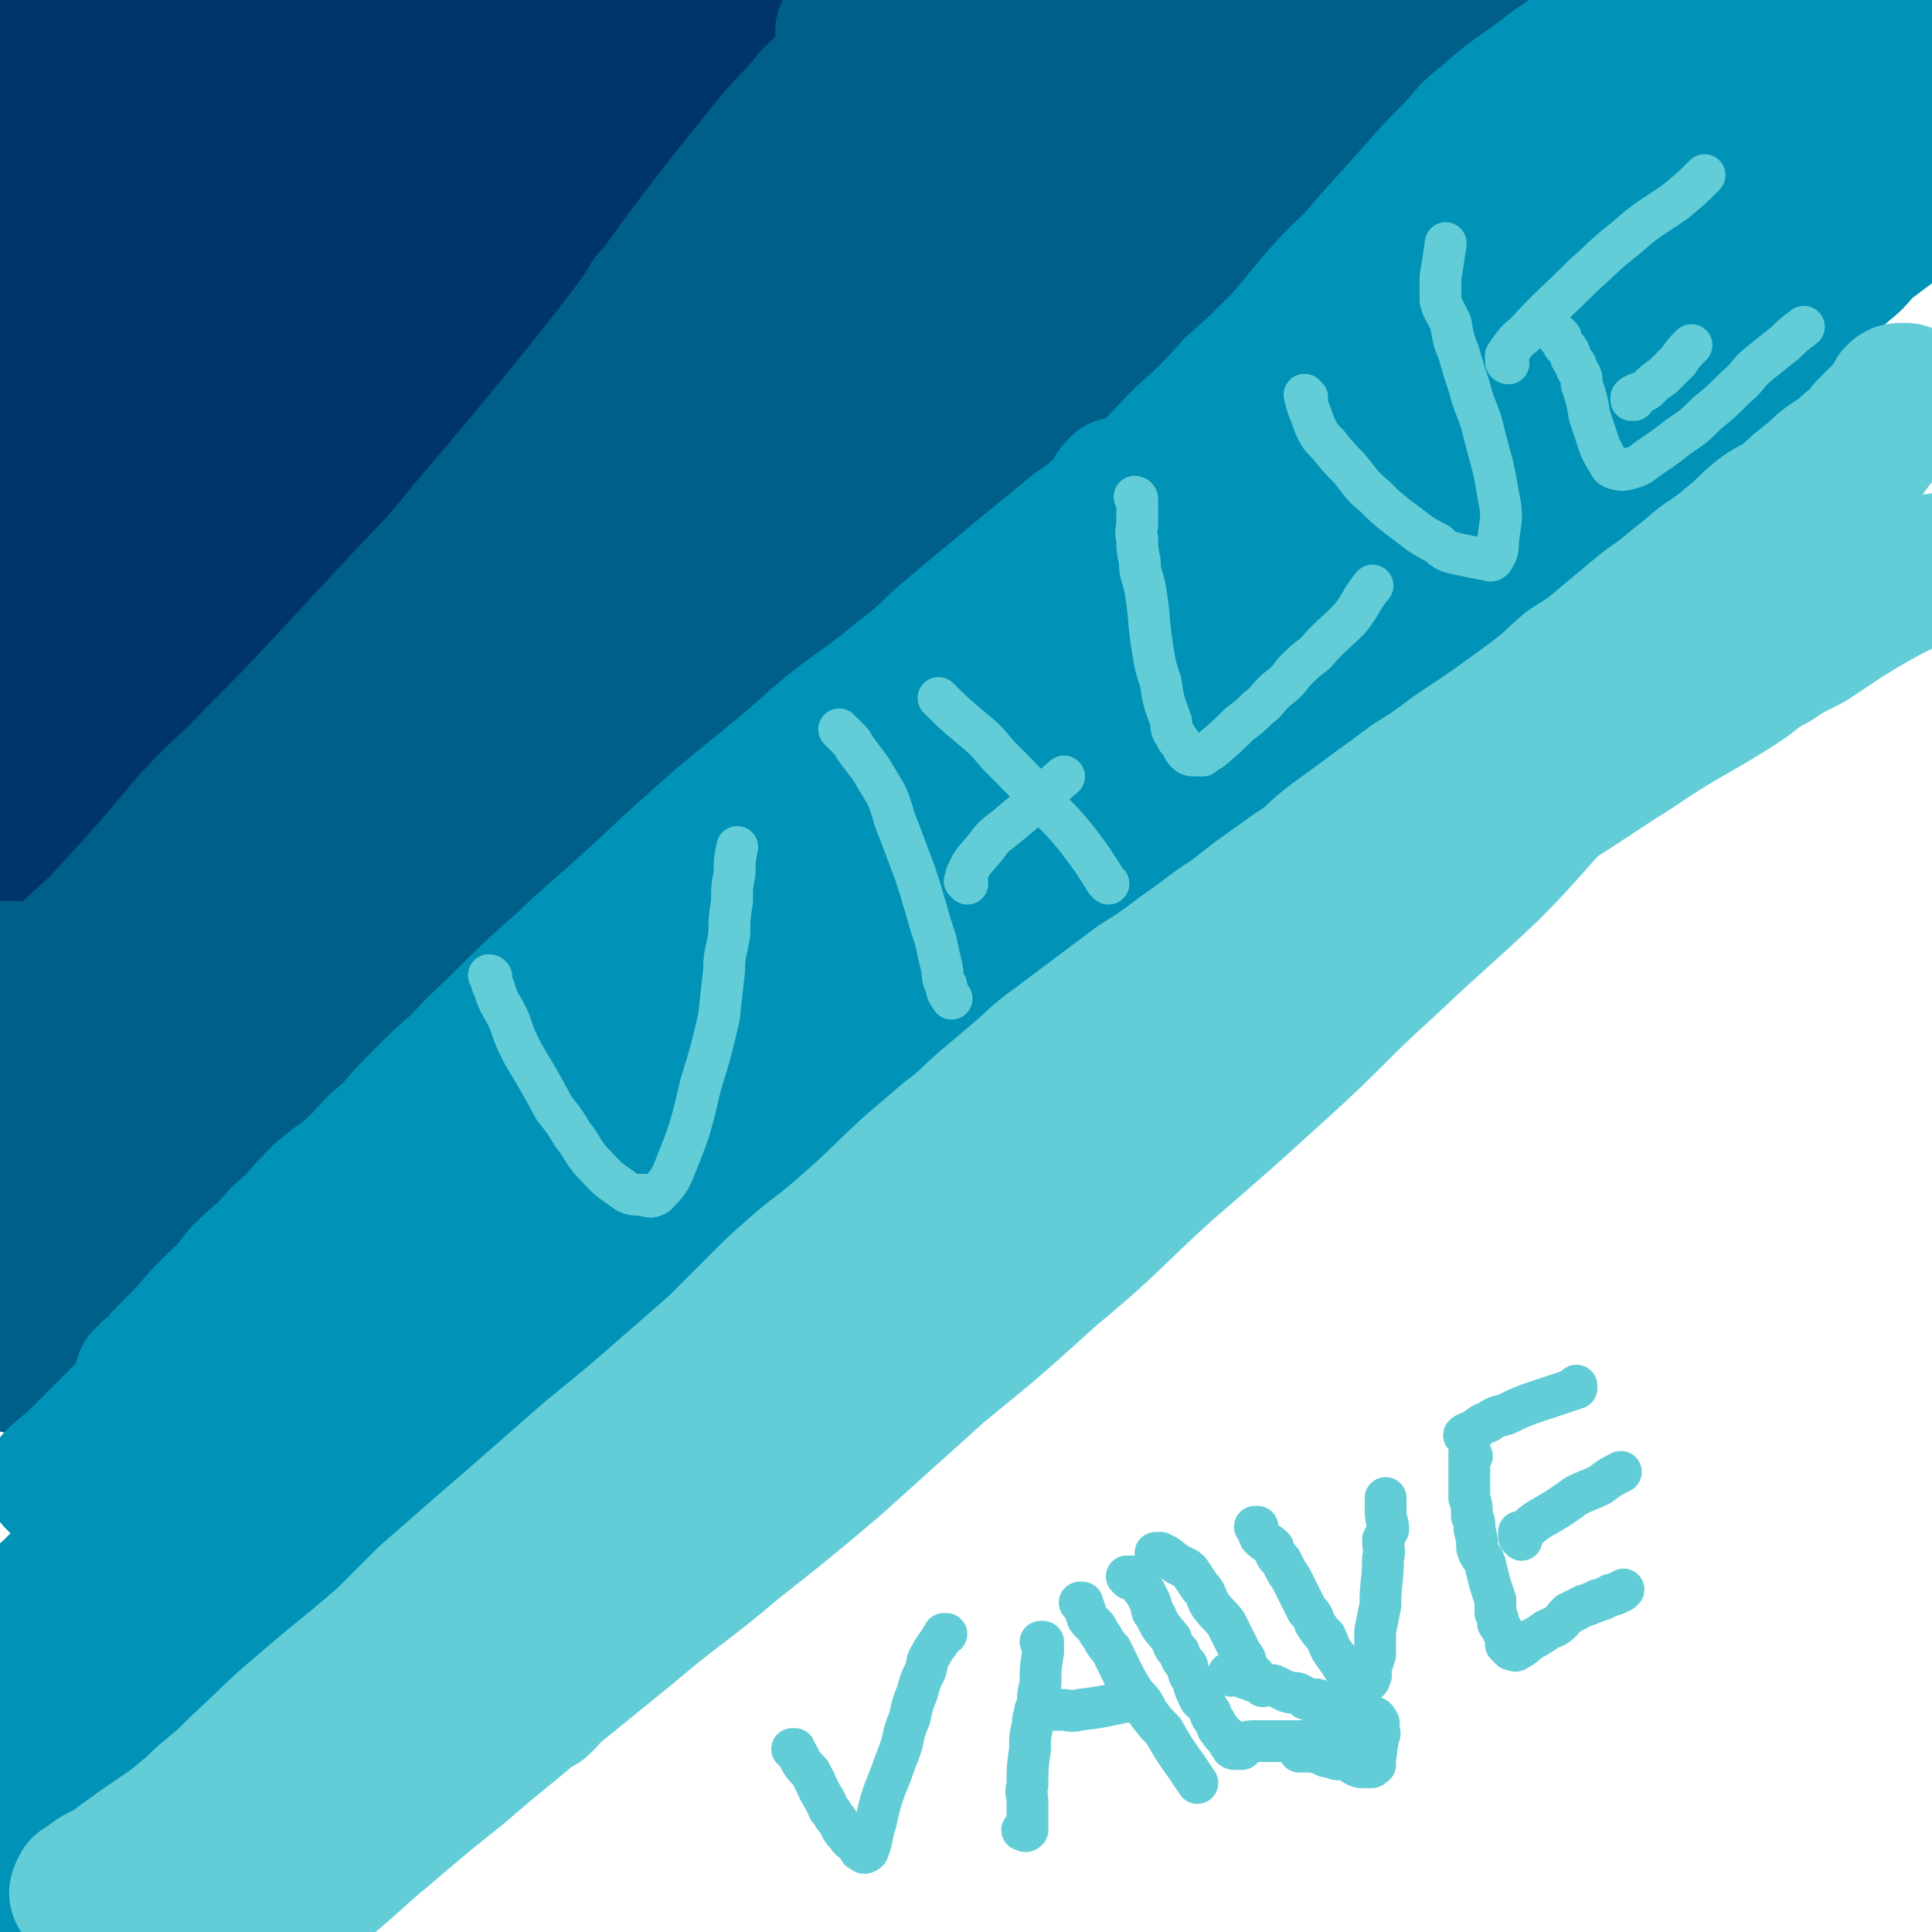
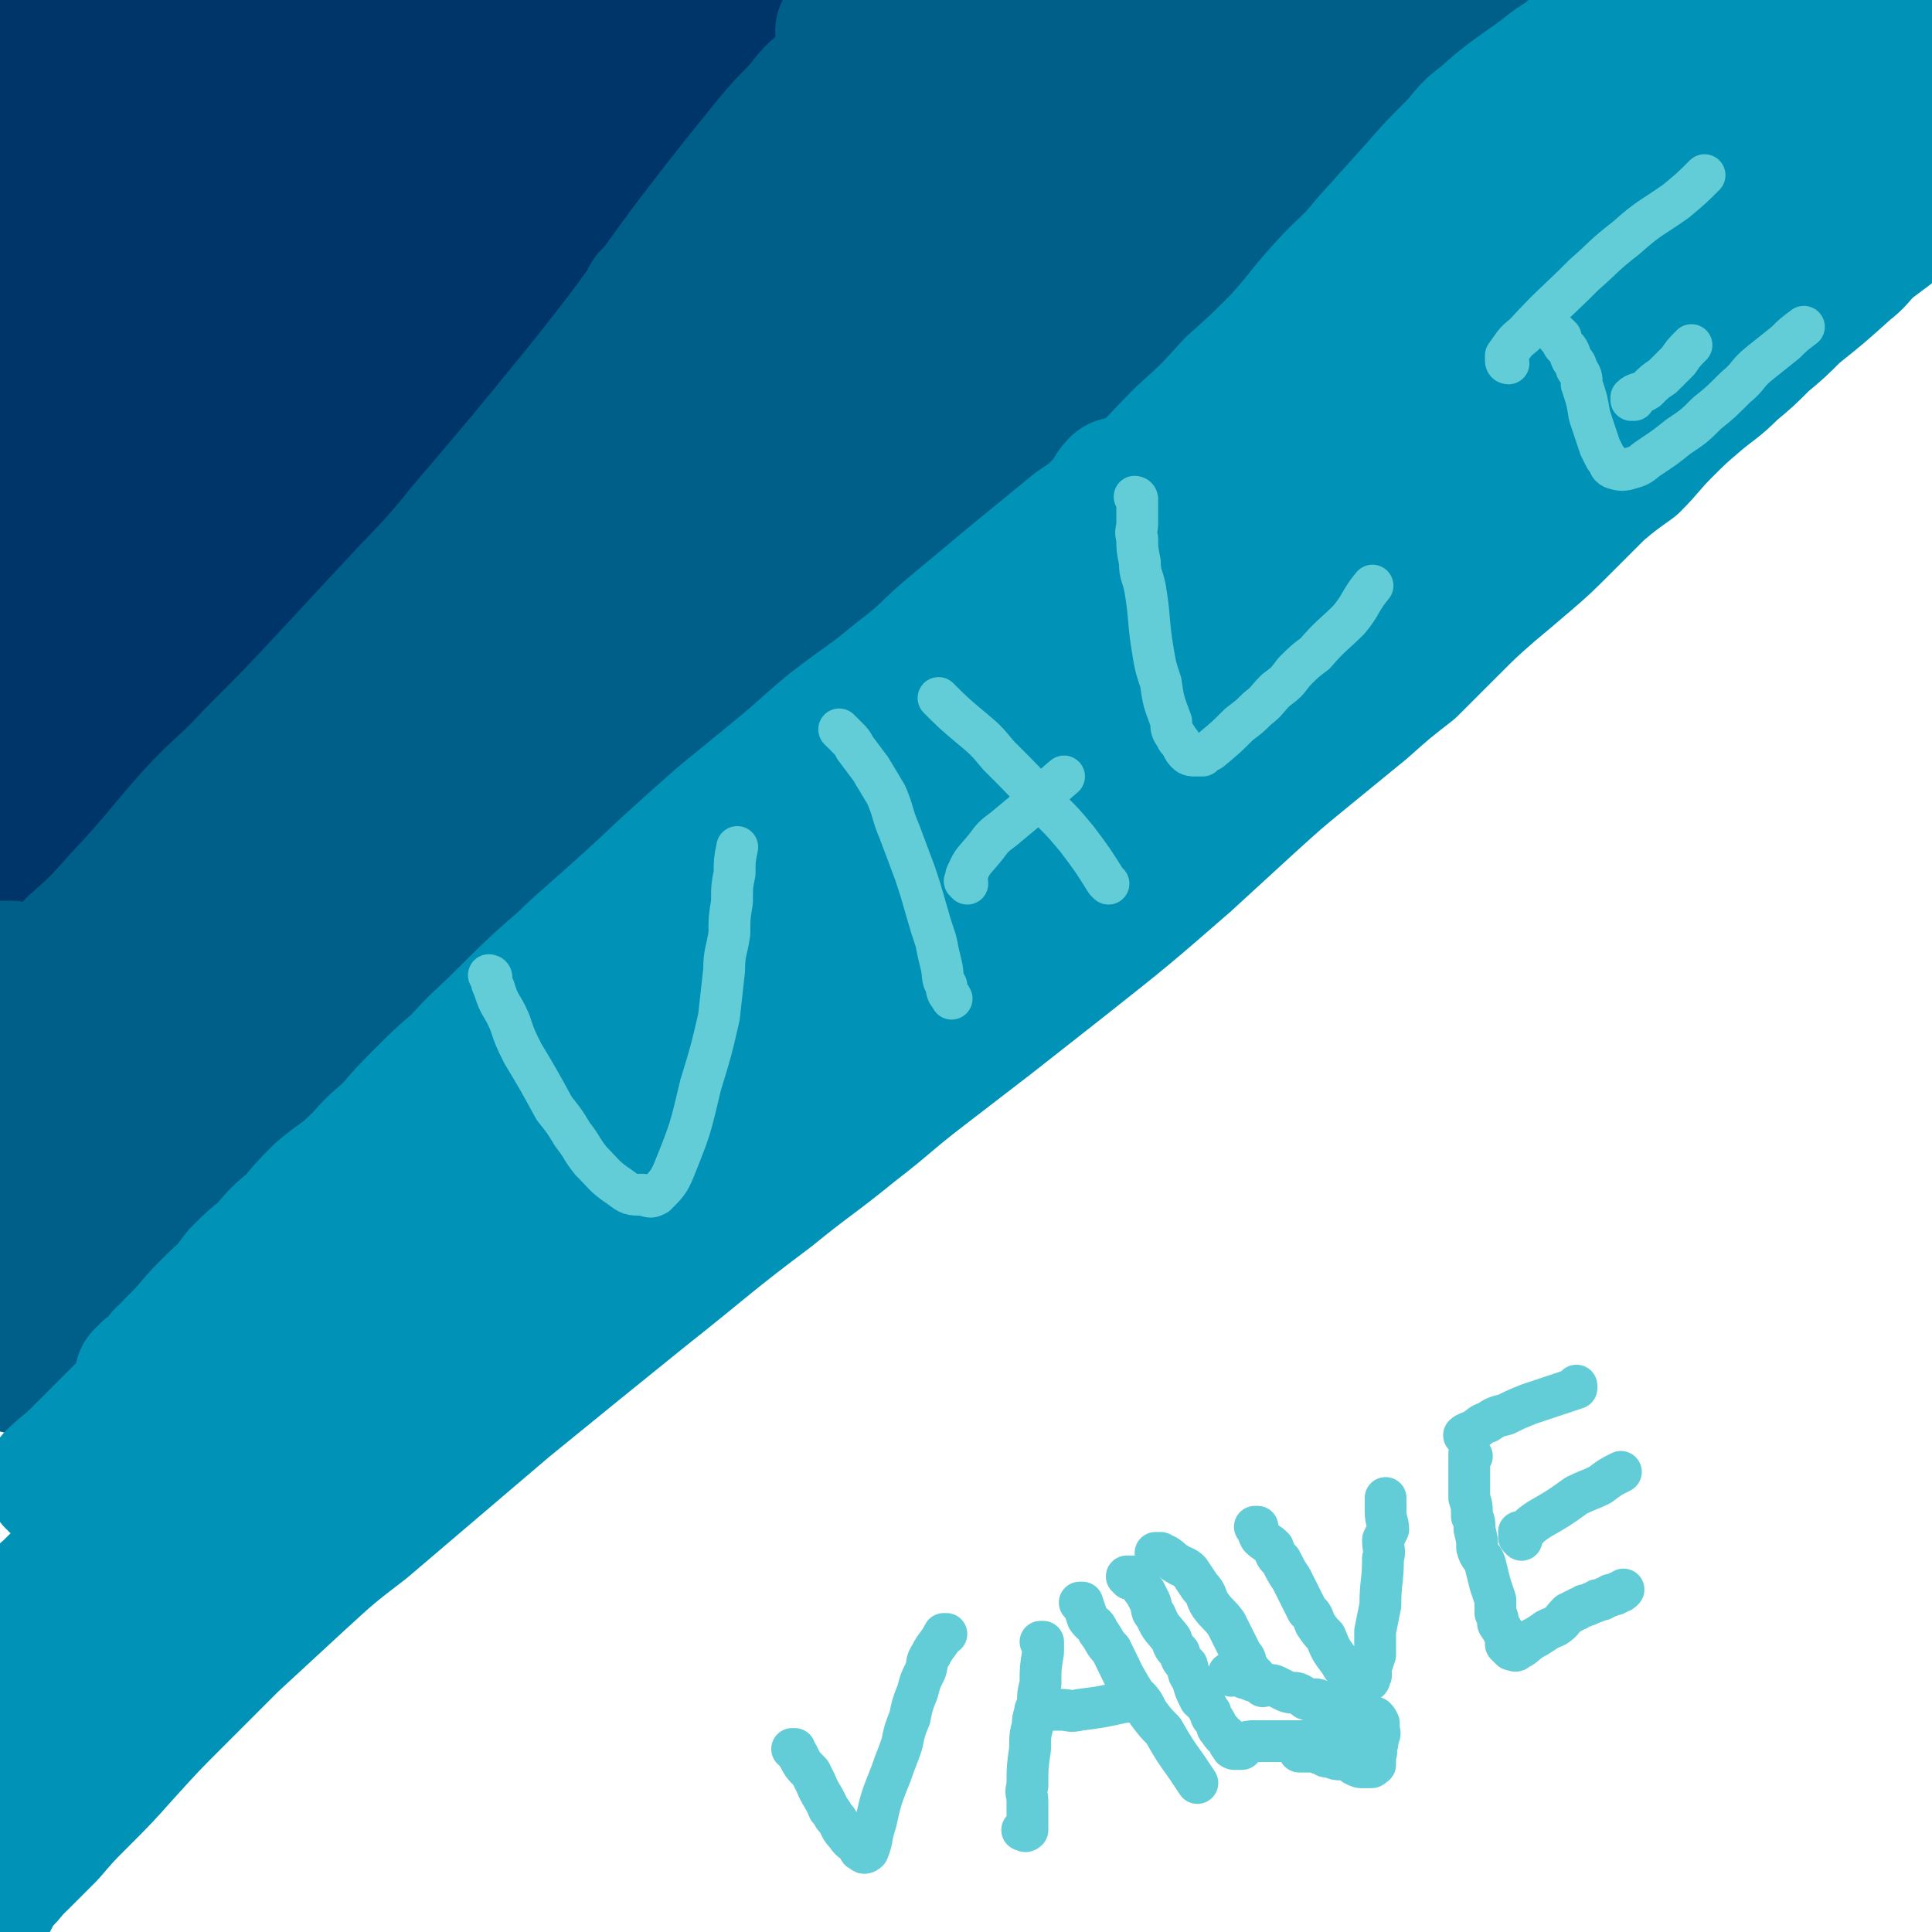
<svg xmlns="http://www.w3.org/2000/svg" viewBox="0 0 739 739" version="1.1">
  <g fill="none" stroke="#00356A" stroke-width="53" stroke-linecap="round" stroke-linejoin="round">
    <path d="M33,297c0,0 0,-1 -1,-1 0,0 1,0 1,1 0,0 0,0 0,0 -1,0 -1,0 -2,0 0,0 0,0 0,0 -1,0 -2,0 -2,0 -1,-1 -1,-2 -1,-3 -1,-3 -1,-3 -1,-5 -1,-10 -1,-10 -2,-19 -1,-8 -2,-8 -3,-15 -2,-12 -1,-12 -3,-24 -2,-15 -1,-15 -3,-30 -2,-14 -2,-14 -3,-29 -1,-14 -1,-14 -1,-28 -1,-15 -1,-15 -1,-29 0,-14 -1,-14 0,-28 1,-21 1,-21 4,-42 0,-5 1,-5 2,-10 1,-4 0,-4 1,-9 0,-4 0,-4 1,-7 1,-5 1,-5 3,-10 0,-1 1,-1 1,-2 0,-1 0,-1 0,-3 0,0 0,0 0,0 0,0 0,0 0,0 0,0 -1,-1 -1,-1 1,7 2,9 2,17 0,10 0,10 0,21 0,18 1,18 0,35 -1,17 -2,17 -4,34 -3,20 -2,20 -5,40 -5,34 -5,34 -10,68 -2,16 -3,16 -5,33 -2,9 -2,9 -3,19 -2,14 -2,14 -3,27 0,5 0,5 0,10 0,4 0,4 0,8 0,2 0,2 0,5 0,1 0,2 0,2 1,-2 1,-4 2,-7 3,-14 4,-14 7,-29 5,-22 3,-22 9,-44 6,-26 7,-26 14,-52 7,-24 7,-24 14,-47 7,-23 7,-23 15,-46 8,-22 7,-22 16,-43 3,-8 4,-7 8,-15 14,-24 14,-24 29,-48 " />
    <path d="M29,352c0,0 0,-1 -1,-1 0,0 1,0 1,1 0,0 0,0 0,0 0,0 0,0 -1,-1 0,-1 0,-1 0,-2 0,-1 0,-2 0,-2 1,-4 1,-4 3,-7 6,-10 6,-10 12,-20 5,-9 4,-9 10,-18 5,-10 6,-10 12,-19 5,-9 5,-9 11,-17 7,-12 7,-12 15,-24 13,-19 12,-19 25,-37 7,-11 8,-11 16,-22 7,-9 7,-9 14,-18 7,-9 7,-9 14,-18 7,-9 7,-9 14,-18 13,-16 13,-16 26,-32 5,-7 5,-7 11,-14 5,-7 5,-7 10,-14 8,-10 8,-10 16,-20 4,-4 4,-4 7,-9 3,-3 3,-3 6,-6 2,-3 1,-3 3,-5 2,-3 2,-3 4,-5 0,0 0,0 0,0 -17,14 -17,13 -33,28 -23,21 -22,21 -45,43 -23,21 -23,20 -46,41 -21,20 -21,20 -42,41 -15,16 -15,16 -31,32 -8,9 -8,9 -16,19 -9,11 -9,11 -18,22 -2,4 -2,4 -5,7 -1,2 -2,3 -2,3 0,0 2,-1 4,-3 6,-7 6,-8 12,-15 17,-21 17,-21 34,-42 19,-23 19,-23 39,-46 19,-23 19,-23 39,-45 18,-21 17,-22 37,-42 15,-16 15,-16 32,-29 35,-24 37,-22 73,-45 " />
    <path d="M28,283c0,0 0,-1 -1,-1 0,0 1,1 1,1 1,-6 -1,-6 1,-12 2,-7 3,-7 6,-14 9,-18 9,-18 17,-36 10,-20 9,-20 19,-39 17,-31 17,-31 34,-61 7,-11 7,-11 14,-22 12,-18 12,-18 24,-36 5,-6 5,-5 10,-11 3,-4 3,-4 6,-8 4,-5 4,-5 8,-9 1,-1 1,-1 3,-2 0,0 0,0 0,0 0,0 0,0 0,0 " />
    <path d="M33,236c0,0 0,-1 -1,-1 0,0 1,1 1,1 0,-1 0,-2 0,-3 0,-2 -1,-2 0,-4 1,-5 1,-5 3,-10 4,-10 3,-11 8,-20 7,-13 8,-12 16,-24 14,-24 13,-25 27,-49 4,-7 4,-7 9,-14 6,-9 5,-9 12,-17 13,-17 13,-18 28,-34 8,-9 8,-9 18,-16 9,-8 10,-7 20,-14 6,-4 6,-4 13,-8 " />
    <path d="M55,142c0,0 0,-1 -1,-1 0,0 1,1 1,1 5,-7 4,-8 10,-15 14,-15 14,-15 29,-30 12,-13 11,-14 24,-26 14,-13 14,-13 30,-25 12,-9 13,-8 26,-16 " />
    <path d="M55,112c0,0 0,0 -1,-1 0,0 1,1 1,1 0,0 0,0 0,0 0,-1 1,-1 1,-2 0,-2 0,-2 0,-4 0,-3 1,-3 1,-5 0,-6 0,-6 0,-12 0,-3 0,-3 0,-6 0,-4 -1,-4 -1,-7 -1,-8 -1,-8 -2,-15 -2,-7 -2,-7 -4,-14 -1,-3 -1,-3 -2,-6 -1,-3 -1,-3 -1,-6 -1,-3 -1,-3 -1,-5 -1,-4 -1,-4 -1,-8 0,-2 0,-2 0,-4 0,-1 -1,-1 0,-2 0,-2 0,-2 2,-3 4,-3 5,-2 10,-4 3,-1 3,-1 7,-2 5,-1 5,0 10,-1 5,-1 5,-1 10,-1 6,-1 6,-1 13,-1 14,0 14,0 28,0 6,0 6,0 12,0 6,0 6,0 12,1 7,1 7,1 13,2 12,2 12,2 24,4 5,1 5,0 11,1 6,1 6,1 12,2 10,1 10,1 21,2 8,1 8,1 15,2 3,0 3,0 6,0 2,0 2,1 4,1 1,0 1,0 3,0 1,0 1,0 2,0 0,0 0,0 0,0 0,0 0,0 0,0 0,0 0,-1 -1,-1 -8,0 -8,1 -16,1 -14,0 -14,0 -29,1 -20,2 -20,2 -41,5 -10,1 -10,2 -20,3 -8,1 -8,1 -16,2 -6,1 -6,1 -11,2 -11,2 -11,2 -21,3 -7,1 -7,1 -14,1 -3,0 -3,0 -5,0 -2,0 -2,0 -3,0 -1,0 -1,0 -2,0 0,0 0,0 0,0 3,0 3,0 7,0 14,-1 14,-2 28,-3 12,-1 12,-1 25,-2 13,-1 13,-1 27,-3 9,-1 9,-2 17,-3 8,-1 8,0 16,-1 6,-1 6,-1 11,-2 8,-1 8,-1 16,-2 3,0 3,0 5,0 3,0 3,0 5,0 0,0 0,0 0,0 0,0 0,0 0,0 -4,2 -3,3 -7,5 -6,4 -6,4 -12,7 -7,4 -7,4 -14,8 -11,6 -11,6 -21,13 -11,6 -11,6 -22,12 -9,6 -9,6 -19,11 -9,6 -10,6 -19,11 -7,5 -7,5 -15,10 -6,5 -6,5 -11,9 -10,8 -10,7 -20,15 -4,3 -4,4 -8,7 -3,2 -3,2 -7,4 -2,2 -2,3 -4,5 -2,2 -3,1 -5,3 -1,1 -2,1 -3,2 -1,1 -1,1 -2,2 -1,1 -1,1 -2,2 0,0 0,0 0,0 -1,1 -1,1 -2,3 0,0 0,0 0,0 -1,1 -1,1 -1,2 0,0 0,0 0,0 " />
  </g>
  <g fill="none" stroke="#005F89" stroke-width="53" stroke-linecap="round" stroke-linejoin="round">
    <path d="M11,434c0,0 0,-1 -1,-1 0,0 1,0 1,0 0,0 0,0 0,0 0,1 0,1 -1,0 0,-1 1,-1 1,-1 0,-2 -1,-2 0,-3 0,-2 1,-2 2,-3 2,-3 2,-3 4,-5 2,-4 2,-4 4,-7 2,-5 2,-5 6,-9 4,-5 4,-5 8,-10 4,-5 3,-5 7,-10 5,-7 5,-7 9,-13 6,-7 5,-7 10,-14 6,-8 6,-8 12,-16 6,-7 6,-7 12,-15 11,-15 11,-15 22,-31 6,-7 6,-7 12,-14 7,-9 7,-9 14,-18 6,-7 6,-7 12,-14 6,-8 6,-8 12,-15 5,-7 5,-7 11,-13 5,-6 5,-6 10,-12 9,-12 9,-12 18,-23 4,-6 5,-6 9,-11 4,-6 4,-6 8,-11 4,-5 4,-5 8,-9 6,-8 6,-8 12,-16 3,-3 2,-3 5,-6 1,-3 2,-2 4,-5 1,-3 1,-3 3,-5 1,-2 1,-2 2,-3 0,-1 0,-1 1,-2 0,-1 1,-1 1,-2 1,-1 1,-1 1,-2 0,0 0,0 0,0 0,0 0,0 0,0 0,0 0,-1 -1,-1 -1,1 0,2 -1,4 -5,8 -5,9 -11,16 -13,18 -13,18 -27,35 -21,25 -22,25 -44,50 -19,23 -20,23 -39,47 -10,11 -9,12 -19,23 -15,18 -15,18 -31,36 -6,7 -6,7 -12,14 -11,11 -12,11 -23,23 -4,5 -4,5 -9,10 -4,4 -3,5 -7,9 -5,5 -6,5 -11,9 -2,2 -2,2 -4,3 -1,1 -1,1 -2,3 -1,0 -1,1 -2,1 0,0 0,0 0,0 0,1 0,1 -1,0 0,-2 0,-2 0,-4 0,-2 1,-2 2,-3 0,-2 0,-2 1,-3 0,-1 0,-1 1,-2 0,0 0,0 0,0 0,-2 1,-2 1,-4 0,-1 0,-1 0,-3 0,0 0,0 0,0 -1,-2 0,-2 -1,-3 -1,-1 -1,0 -2,-1 -1,-1 -1,-1 -2,-2 0,0 0,0 0,0 -1,-1 -1,-1 -2,-1 0,0 0,0 0,0 -1,0 -1,0 -2,0 0,0 0,0 0,0 -1,2 -1,2 -1,5 0,1 0,1 0,2 0,1 0,2 0,3 0,0 0,0 0,0 1,1 1,1 3,2 1,0 1,0 2,0 2,-1 3,-1 5,-3 10,-8 9,-9 18,-18 9,-8 9,-8 17,-17 15,-16 14,-16 28,-32 11,-12 12,-11 23,-23 15,-15 15,-15 29,-30 13,-14 13,-14 26,-28 13,-14 14,-14 26,-29 23,-27 23,-27 45,-54 20,-25 20,-26 39,-52 16,-21 16,-21 33,-42 5,-6 5,-6 11,-12 5,-6 5,-7 11,-11 5,-5 6,-4 12,-8 5,-4 4,-4 9,-7 3,-3 4,-2 7,-5 10,-9 11,-10 20,-19 1,0 0,1 0,1 -1,1 0,1 0,2 0,0 0,0 0,0 -3,2 -3,3 -5,5 -3,2 -3,1 -6,3 -4,2 -4,2 -6,5 -8,9 -8,9 -16,19 -6,8 -6,8 -12,16 -8,10 -9,9 -17,19 -19,25 -18,26 -37,51 -20,25 -20,25 -39,50 -10,14 -10,14 -20,27 -9,13 -9,12 -18,25 -7,10 -7,10 -13,20 -10,14 -10,14 -19,28 -3,4 -3,4 -6,9 -2,4 -3,4 -5,7 -2,3 -1,4 -3,7 -1,1 -1,1 -2,2 0,0 0,0 0,0 2,-4 2,-4 5,-7 7,-9 7,-9 14,-18 17,-19 17,-19 34,-38 19,-20 19,-20 38,-40 19,-20 19,-20 39,-40 19,-18 19,-18 39,-36 14,-14 13,-15 29,-28 32,-27 30,-30 66,-52 39,-22 42,-18 83,-36 " />
    <path d="M33,456c0,0 0,-1 -1,-1 0,0 1,0 1,0 0,0 0,0 0,0 0,-1 0,-1 0,-2 3,-9 2,-10 7,-18 4,-9 5,-8 10,-15 11,-16 11,-16 23,-30 11,-15 11,-15 24,-30 16,-18 16,-18 33,-36 18,-18 19,-18 37,-36 18,-17 17,-18 36,-35 21,-20 21,-20 43,-40 21,-18 21,-18 42,-36 20,-18 19,-18 39,-35 18,-15 18,-14 37,-29 14,-11 14,-11 28,-23 13,-10 12,-10 24,-21 8,-6 8,-6 15,-12 8,-7 8,-7 16,-13 6,-5 6,-4 12,-8 4,-4 4,-4 9,-7 3,-3 3,-3 6,-5 3,-2 3,-2 6,-3 1,-1 2,-1 2,-1 0,0 -1,1 -2,2 -4,3 -5,3 -9,6 -5,4 -5,4 -10,8 -13,10 -13,10 -27,20 -11,8 -12,8 -23,16 -10,7 -10,8 -21,15 -10,8 -10,8 -21,15 -7,5 -7,4 -14,8 -11,6 -11,6 -22,12 -4,3 -4,3 -8,5 -3,1 -3,1 -7,2 -2,0 -2,0 -4,0 -1,0 0,0 0,0 0,-4 -2,-5 0,-8 7,-11 8,-11 18,-20 7,-6 7,-6 15,-11 9,-7 9,-8 18,-14 9,-7 9,-6 18,-12 8,-5 8,-6 16,-10 9,-6 9,-5 18,-10 6,-4 6,-4 12,-7 10,-6 10,-5 19,-11 8,-5 8,-5 15,-10 1,-1 2,-1 3,-1 0,0 0,0 0,0 0,0 0,0 -1,-1 -2,0 -2,0 -4,0 -4,0 -4,0 -8,0 -8,0 -8,0 -16,0 -5,0 -5,0 -10,0 -10,0 -10,0 -21,0 -5,0 -5,0 -11,0 -4,0 -4,0 -9,0 -4,0 -4,0 -8,0 -4,0 -4,-1 -8,-1 -5,-1 -5,0 -11,-1 -3,0 -3,0 -7,-1 -2,0 -1,-1 -3,-1 -2,0 -2,0 -4,0 -3,0 -3,0 -5,0 -1,0 -1,0 -3,0 -1,0 -1,0 -2,0 -1,0 -1,0 -2,0 -2,0 -2,0 -3,0 0,0 0,0 0,0 -1,0 -1,0 -2,0 0,0 0,0 0,0 0,0 0,0 0,0 -1,1 -1,1 -2,2 0,0 0,0 0,0 -1,1 -1,1 -2,1 0,0 0,0 0,0 0,0 0,0 0,0 0,0 -1,0 -1,-1 " />
    <path d="M7,522c0,0 0,-1 -1,-1 0,0 1,0 1,0 0,0 0,0 0,0 0,1 -1,0 -1,0 1,-4 1,-5 3,-8 2,-5 3,-5 6,-10 5,-7 5,-7 10,-13 20,-23 20,-23 41,-45 16,-16 16,-16 32,-32 16,-16 16,-16 32,-31 19,-18 19,-18 38,-36 18,-16 18,-17 36,-33 33,-28 34,-27 67,-55 16,-13 15,-14 32,-27 21,-17 22,-17 44,-34 10,-8 10,-8 20,-16 14,-9 14,-9 28,-19 7,-5 6,-5 13,-10 6,-5 7,-4 13,-9 5,-5 5,-5 10,-9 9,-9 9,-9 18,-18 8,-9 8,-9 16,-18 4,-4 4,-4 8,-8 3,-4 3,-4 6,-7 3,-5 3,-5 7,-9 2,-1 2,-1 3,-3 1,-1 2,-1 3,-2 0,-1 0,-1 1,-2 0,0 0,0 0,0 0,0 0,0 0,0 0,0 0,-1 -1,-1 -6,2 -7,2 -13,6 -7,3 -7,4 -14,8 -16,10 -15,11 -31,21 -19,13 -20,11 -38,24 -21,15 -21,15 -41,31 -18,14 -18,14 -37,29 -22,18 -22,17 -44,35 -23,19 -23,19 -45,38 -43,40 -43,40 -85,81 -18,17 -18,17 -35,34 -15,16 -15,16 -30,32 -17,18 -17,18 -34,36 -10,11 -10,10 -21,21 -3,3 -3,3 -6,6 -4,4 -4,3 -8,6 -1,1 -1,1 -2,2 0,1 0,0 0,0 -1,-1 -1,-1 -1,-3 1,-3 1,-4 3,-6 3,-6 3,-6 7,-11 4,-5 5,-5 10,-10 5,-7 5,-7 10,-13 8,-8 8,-9 16,-17 18,-17 18,-17 35,-34 12,-11 12,-11 23,-21 11,-9 11,-9 22,-19 11,-9 10,-9 21,-19 11,-9 11,-9 22,-19 11,-9 11,-9 22,-19 9,-9 9,-9 18,-18 12,-10 13,-9 25,-20 11,-9 10,-10 21,-20 23,-19 23,-18 46,-38 18,-14 17,-15 34,-30 10,-9 11,-9 21,-17 8,-7 7,-7 15,-14 6,-5 6,-5 13,-10 6,-6 6,-6 13,-11 5,-5 5,-5 11,-10 9,-9 9,-9 18,-18 7,-8 7,-8 13,-16 4,-4 4,-5 8,-9 3,-4 3,-4 7,-8 4,-5 4,-5 9,-9 4,-4 4,-4 9,-7 10,-7 10,-7 22,-13 6,-3 6,-2 13,-5 21,-9 21,-10 43,-18 4,-1 4,0 8,0 1,0 1,0 2,0 1,0 0,0 0,0 0,0 0,0 0,0 -1,1 -1,1 -2,2 -1,0 -1,0 -3,1 -1,1 -1,1 -3,2 -2,2 -2,2 -4,3 -6,5 -7,4 -13,9 -4,3 -4,3 -7,6 -4,3 -3,3 -6,7 -3,3 -3,3 -6,7 -4,4 -4,3 -8,7 -3,4 -3,4 -7,8 -3,4 -3,4 -6,7 -7,8 -7,8 -14,15 -6,7 -6,7 -13,15 -4,3 -4,3 -8,7 -3,4 -3,4 -7,8 -3,4 -4,3 -8,7 -3,3 -3,4 -7,7 -3,3 -3,3 -7,6 -5,5 -5,5 -10,10 -5,4 -5,4 -10,9 -2,1 -2,1 -5,3 -2,2 -2,1 -5,3 -1,1 -1,1 -2,2 -2,1 -1,1 -2,2 -1,0 -1,0 -2,1 0,0 0,0 0,0 -1,1 -1,1 -2,2 0,0 0,0 0,0 0,0 0,0 0,0 -1,0 -2,0 -2,0 -1,0 0,0 0,0 0,0 0,0 0,0 0,0 -1,-1 -1,-1 0,0 0,1 1,1 0,0 0,0 0,0 0,0 0,-1 -1,-1 -1,0 -1,1 -1,2 -1,0 0,0 0,0 " />
  </g>
  <g fill="none" stroke="#0093B7" stroke-width="53" stroke-linecap="round" stroke-linejoin="round">
    <path d="M22,567c0,0 0,-1 -1,-1 0,0 1,0 1,0 0,0 0,0 0,0 0,1 -1,0 -1,0 4,-4 5,-4 10,-9 4,-4 4,-4 8,-8 4,-4 4,-4 9,-9 6,-5 5,-6 11,-11 14,-13 14,-13 28,-25 10,-8 10,-8 19,-16 9,-8 9,-8 18,-16 9,-8 9,-8 18,-16 9,-7 9,-7 18,-15 15,-13 15,-13 30,-27 8,-7 8,-7 16,-15 7,-6 6,-7 13,-14 7,-7 8,-7 15,-14 6,-6 7,-6 13,-12 7,-6 6,-6 13,-13 12,-11 12,-11 24,-22 6,-5 6,-5 12,-11 6,-5 7,-5 13,-11 11,-10 11,-10 22,-20 10,-9 10,-8 20,-17 5,-4 5,-4 10,-8 4,-4 4,-4 8,-7 3,-3 3,-3 7,-6 3,-3 3,-3 6,-5 3,-3 3,-4 6,-6 6,-6 6,-5 12,-11 3,-2 3,-3 5,-6 3,-3 3,-2 6,-5 2,-3 2,-3 4,-5 1,-2 1,-2 3,-4 2,-3 3,-3 6,-6 1,-1 1,-2 1,-3 1,-1 1,-1 2,-2 0,-1 0,-1 1,-2 0,0 0,0 0,0 0,-1 0,-1 1,-2 0,0 0,0 0,0 0,0 -1,-1 -1,-1 -3,3 -2,4 -5,7 -5,5 -5,5 -11,9 -11,9 -11,9 -22,18 -12,10 -12,10 -24,20 -11,9 -10,10 -22,19 -12,10 -12,9 -25,19 -11,9 -10,9 -21,18 -11,9 -11,9 -22,18 -9,8 -9,8 -19,17 -16,15 -16,15 -33,30 -8,7 -8,8 -16,15 -7,7 -7,7 -15,14 -9,9 -9,8 -17,17 -7,6 -7,6 -14,13 -6,6 -6,6 -12,13 -7,6 -7,6 -13,13 -7,6 -7,5 -14,11 -5,5 -5,5 -10,11 -6,5 -6,5 -11,11 -5,4 -5,4 -10,9 -3,4 -3,4 -6,8 -3,3 -3,3 -6,7 -3,3 -3,2 -6,6 -4,3 -4,4 -7,7 -2,2 -2,2 -4,3 -2,3 -2,3 -4,5 -1,1 -1,1 -2,1 -1,1 -1,1 -1,2 0,0 0,0 0,0 0,1 0,0 -1,0 0,0 1,1 1,0 2,-2 2,-3 5,-5 4,-5 4,-5 8,-9 6,-6 5,-6 11,-12 8,-8 8,-7 16,-15 11,-10 11,-10 21,-21 12,-12 12,-12 25,-24 12,-12 12,-12 24,-24 13,-12 12,-13 25,-25 14,-14 14,-14 29,-27 16,-14 16,-14 33,-28 16,-14 16,-13 32,-27 15,-12 15,-12 29,-24 16,-13 15,-13 31,-27 14,-12 15,-12 29,-24 15,-12 15,-12 29,-24 14,-12 15,-11 29,-23 11,-10 11,-11 21,-21 10,-9 10,-9 19,-19 9,-8 9,-8 18,-17 9,-10 8,-10 17,-20 8,-9 9,-8 17,-18 9,-10 9,-10 18,-20 7,-8 7,-8 14,-15 6,-6 5,-7 12,-12 10,-9 11,-9 22,-17 5,-4 5,-4 10,-7 3,-3 3,-3 7,-5 3,-2 3,-2 7,-4 2,-2 2,-2 5,-3 2,-2 2,-2 5,-3 1,-1 1,-1 2,-1 0,0 0,0 0,0 1,0 1,0 2,0 0,0 0,0 0,0 1,0 0,0 0,-1 0,0 1,1 0,1 0,2 -1,2 -2,4 -4,8 -3,9 -8,16 -5,7 -5,7 -10,14 -8,9 -8,10 -17,19 -8,9 -9,9 -18,18 -11,11 -11,11 -22,21 -12,12 -12,12 -25,23 -12,12 -12,12 -25,24 -13,12 -13,12 -26,25 -14,12 -15,12 -29,25 -15,14 -15,14 -30,27 -17,15 -16,15 -33,30 -17,15 -17,15 -33,30 -17,16 -17,16 -33,31 -16,16 -16,16 -33,31 -16,15 -17,15 -33,31 -14,14 -14,14 -29,29 -13,14 -13,15 -27,29 -9,10 -10,9 -20,19 -11,11 -10,12 -22,24 -6,7 -7,6 -13,13 -8,7 -8,8 -15,16 -7,6 -7,5 -13,11 -12,11 -12,11 -23,23 -6,5 -6,5 -11,10 -6,7 -6,7 -12,13 -5,5 -5,5 -10,10 -9,8 -9,8 -18,17 -4,4 -4,4 -8,9 -4,4 -4,4 -8,8 -4,4 -4,4 -7,7 -4,4 -4,4 -7,7 -4,4 -4,4 -7,7 -5,5 -6,5 -11,10 -2,2 -2,2 -4,4 -1,2 -1,2 -3,3 -2,1 -2,1 -3,2 -1,1 -1,1 -2,2 0,0 0,0 0,0 1,-1 1,-1 2,-3 4,-5 4,-5 9,-9 22,-21 23,-20 45,-41 15,-15 14,-16 30,-31 19,-17 19,-17 38,-34 21,-18 21,-17 41,-35 20,-18 19,-19 40,-37 20,-17 21,-16 41,-32 20,-17 20,-18 40,-35 18,-14 19,-13 37,-27 37,-28 36,-29 73,-57 21,-15 22,-14 44,-30 33,-25 33,-25 65,-51 31,-24 30,-25 61,-49 13,-11 13,-11 27,-22 12,-9 12,-9 24,-18 12,-10 12,-10 24,-20 7,-7 7,-8 15,-14 6,-6 6,-5 12,-11 6,-6 6,-6 11,-12 9,-11 8,-11 17,-21 4,-6 5,-6 10,-11 3,-5 2,-6 6,-10 4,-4 5,-3 8,-7 6,-6 6,-6 12,-12 2,-2 3,-1 5,-3 2,-1 2,-1 3,-3 1,-1 1,-1 2,-2 1,-1 1,-1 2,-1 0,0 0,0 0,0 0,-1 0,-1 0,-2 0,0 0,0 0,0 0,0 0,0 0,0 1,0 0,-1 0,-1 -1,1 -1,2 -2,4 -1,1 -2,0 -3,1 -6,4 -6,4 -11,9 -5,4 -5,4 -10,8 -7,5 -7,5 -13,10 -8,7 -8,7 -16,13 -9,8 -9,8 -19,15 -11,9 -11,9 -22,17 -13,10 -13,10 -26,20 -20,15 -20,15 -40,31 -11,9 -11,9 -21,17 -10,8 -9,9 -19,17 -11,10 -11,10 -22,20 -12,10 -12,10 -24,20 -11,10 -11,10 -22,20 -10,10 -10,10 -21,20 -11,10 -11,10 -22,20 -11,10 -11,11 -22,21 -9,9 -9,8 -19,17 -9,8 -9,9 -18,17 -12,11 -12,11 -24,22 -5,5 -5,5 -11,10 -4,4 -4,4 -8,8 -2,2 -3,2 -6,5 -2,2 -2,2 -4,4 -2,1 -2,1 -3,3 -1,0 -2,1 -2,1 -1,-1 -1,-2 0,-2 1,-4 1,-5 4,-8 3,-5 4,-4 7,-9 5,-6 4,-7 10,-13 6,-6 7,-5 13,-12 9,-9 9,-10 18,-19 11,-11 11,-10 21,-21 13,-12 12,-13 25,-25 14,-13 15,-13 30,-26 14,-13 14,-13 27,-26 13,-12 13,-13 26,-25 16,-15 16,-15 32,-30 14,-13 15,-12 29,-25 14,-12 14,-12 28,-24 13,-10 14,-9 27,-19 11,-9 11,-9 23,-18 11,-9 11,-9 22,-18 7,-5 7,-6 15,-11 8,-6 8,-5 16,-10 6,-4 6,-4 12,-7 5,-3 5,-3 11,-6 4,-3 4,-3 9,-5 3,-2 3,-2 6,-4 3,-1 4,-1 7,-2 3,-2 2,-2 5,-4 1,-1 1,-1 2,-1 0,0 0,0 0,0 0,0 0,0 0,0 1,0 0,0 0,-1 -1,0 -1,0 -3,0 -3,0 -3,-1 -6,0 -4,1 -4,1 -7,2 -4,1 -4,2 -8,3 -4,2 -4,2 -8,3 -8,3 -8,3 -17,6 -4,1 -4,1 -8,3 -5,1 -5,1 -10,3 -6,2 -6,2 -13,5 -3,1 -3,1 -5,2 -3,1 -3,2 -6,3 -1,1 -1,0 -3,1 -2,1 -2,1 -4,2 -2,1 -2,1 -4,2 -2,0 -2,0 -3,1 0,0 0,0 0,0 0,0 0,0 0,0 -1,0 -1,0 -2,1 0,0 0,0 0,0 0,0 0,0 0,0 1,0 2,0 2,0 5,-2 4,-2 9,-4 3,-2 3,-2 8,-3 5,-2 5,-2 11,-3 11,-3 11,-2 22,-5 12,-3 12,-3 25,-6 5,-1 5,-1 11,-2 8,-2 8,-2 17,-3 4,-1 4,0 9,-1 2,0 2,-1 4,-1 3,-1 3,-1 6,-1 4,0 4,0 8,0 2,0 2,0 3,0 2,0 2,0 3,0 1,0 1,0 2,0 1,0 1,0 2,0 1,0 1,0 2,0 1,1 1,1 2,2 0,0 0,0 0,0 0,1 0,1 0,3 0,1 1,1 0,2 0,2 0,2 -1,3 0,1 -1,0 -2,1 -1,1 -1,1 -2,2 -1,1 -1,2 -2,3 -4,5 -4,5 -8,11 -3,3 -3,3 -6,6 -4,3 -4,3 -8,7 -4,4 -4,3 -8,7 -4,4 -4,5 -8,9 -4,4 -4,4 -9,8 -10,9 -10,9 -20,18 -6,6 -6,6 -12,11 -7,6 -7,6 -14,12 -15,14 -15,14 -30,28 -8,7 -8,7 -16,14 -8,8 -8,8 -17,16 -6,6 -6,6 -13,12 -7,7 -7,7 -15,15 -7,8 -7,8 -15,15 -15,15 -14,15 -29,29 -7,6 -8,6 -15,12 -7,7 -7,7 -15,14 -12,11 -12,12 -25,23 -8,6 -9,5 -17,12 -8,6 -7,7 -15,14 -8,7 -8,7 -16,13 -8,6 -8,7 -16,13 -9,7 -9,7 -19,15 -8,6 -8,6 -16,13 -9,8 -9,8 -18,16 -20,16 -20,16 -40,32 -20,16 -20,16 -40,32 -20,16 -21,16 -41,32 -10,8 -10,8 -20,16 -9,7 -9,8 -19,15 -18,13 -18,13 -36,27 -10,7 -10,8 -20,16 -8,6 -8,5 -16,12 -8,6 -8,7 -16,14 -8,7 -8,7 -15,13 -9,8 -9,7 -17,15 -7,6 -7,6 -13,12 -12,12 -12,12 -24,23 -6,6 -6,6 -12,12 -7,7 -7,7 -13,13 -5,6 -5,6 -10,11 -5,5 -5,5 -10,10 -5,5 -5,5 -9,10 -4,4 -5,4 -8,8 -4,4 -3,5 -6,8 -3,4 -3,3 -6,6 -4,4 -4,5 -8,9 -1,2 -2,1 -3,3 -1,1 -1,1 -1,2 0,0 0,0 0,0 0,0 0,0 -1,0 0,-1 0,-1 1,-2 2,-2 2,-2 4,-4 15,-15 14,-15 29,-31 9,-10 9,-10 18,-19 11,-11 11,-11 22,-21 12,-12 12,-12 24,-24 13,-13 13,-13 26,-25 13,-12 13,-12 27,-23 14,-13 13,-13 28,-26 16,-13 16,-13 32,-26 12,-11 13,-11 25,-21 15,-13 15,-14 30,-26 15,-12 16,-11 31,-23 15,-11 15,-12 30,-23 13,-11 13,-11 27,-22 12,-9 12,-9 24,-18 13,-10 13,-10 26,-19 12,-9 12,-9 24,-18 10,-8 10,-8 20,-16 13,-9 13,-9 26,-18 9,-7 9,-7 17,-14 10,-8 10,-8 19,-15 8,-6 8,-6 15,-12 6,-5 7,-5 13,-10 5,-4 5,-4 10,-8 7,-6 7,-5 14,-12 3,-3 3,-3 5,-6 0,0 1,0 0,0 -2,-1 -2,-2 -4,-1 -13,5 -14,6 -27,13 -11,6 -10,7 -21,13 -11,7 -12,6 -23,13 -10,7 -10,7 -19,14 -10,6 -10,6 -20,13 -8,6 -8,6 -16,12 -8,6 -8,6 -16,12 -17,14 -17,14 -33,28 -10,9 -10,9 -20,18 -11,10 -11,9 -22,19 -13,11 -13,11 -26,23 -11,10 -11,10 -22,21 -12,12 -12,12 -24,24 -10,11 -10,11 -21,22 -11,11 -11,10 -22,21 -10,11 -9,12 -20,23 -9,9 -9,9 -18,18 -9,9 -8,10 -17,19 -7,8 -7,8 -14,15 -8,9 -8,9 -16,17 -6,6 -6,6 -12,13 -6,5 -6,6 -11,12 -6,5 -6,5 -11,10 -5,5 -4,5 -8,9 -5,5 -5,5 -9,9 -4,4 -4,4 -7,8 -6,7 -6,7 -12,14 -2,3 -2,3 -5,6 -2,2 -2,2 -4,5 -2,3 -2,3 -4,5 -2,3 -2,3 -4,5 -3,4 -3,3 -6,7 -1,2 -1,2 -2,4 -1,1 -1,1 -2,2 -1,1 -1,1 -1,2 0,0 0,0 0,0 0,0 0,0 0,0 0,0 0,0 -1,0 0,-1 1,0 1,0 1,-1 0,-2 1,-4 6,-8 7,-8 14,-15 5,-5 5,-5 10,-10 6,-7 6,-7 12,-13 9,-9 9,-9 17,-18 10,-11 10,-11 20,-21 11,-11 11,-11 21,-21 13,-12 13,-12 26,-24 12,-11 12,-11 25,-21 27,-23 27,-23 54,-46 27,-22 27,-22 53,-43 24,-19 24,-20 48,-38 16,-13 16,-12 32,-25 13,-10 13,-11 26,-21 13,-10 13,-10 26,-20 14,-11 14,-11 28,-22 24,-19 24,-19 47,-39 12,-11 12,-11 24,-22 11,-10 11,-10 22,-19 11,-9 11,-9 22,-18 9,-8 9,-8 18,-15 8,-8 8,-8 16,-16 7,-7 7,-7 15,-14 6,-5 6,-5 13,-11 7,-6 7,-6 15,-14 6,-6 6,-6 13,-13 6,-5 6,-5 13,-10 6,-6 6,-7 12,-13 6,-6 6,-6 13,-12 6,-5 7,-5 13,-11 6,-5 6,-5 12,-11 6,-5 6,-5 12,-11 10,-8 10,-8 20,-17 4,-3 4,-4 8,-8 4,-3 4,-3 8,-6 3,-3 2,-4 6,-6 5,-5 5,-5 10,-9 2,-2 2,-1 4,-3 2,-2 2,-1 4,-3 1,-1 1,-1 2,-2 2,-1 2,0 3,-1 2,-1 2,-1 3,-2 0,0 0,0 0,0 0,0 0,0 0,0 1,0 0,0 0,-1 " />
  </g>
  <g fill="none" stroke="#63CDD7" stroke-width="53" stroke-linecap="round" stroke-linejoin="round">
-     <path d="M31,725c0,-1 0,-1 -1,-1 0,0 1,0 1,0 0,0 0,0 0,0 0,0 0,0 -1,0 0,0 1,0 1,0 0,0 0,0 0,0 0,-1 -1,-1 0,-2 0,-1 1,0 2,-1 1,-1 1,-1 2,-2 4,-3 4,-2 9,-5 2,-2 2,-2 5,-4 4,-3 4,-3 7,-5 7,-5 8,-5 15,-11 5,-4 4,-4 9,-8 6,-5 6,-5 11,-10 13,-12 12,-12 25,-23 15,-13 16,-13 31,-26 8,-8 8,-8 16,-16 8,-7 8,-7 16,-14 8,-7 8,-7 15,-13 8,-7 8,-7 16,-14 8,-7 8,-7 16,-14 16,-13 16,-13 32,-27 8,-7 8,-7 16,-14 8,-8 8,-8 16,-16 7,-7 7,-7 15,-14 8,-7 8,-6 16,-13 14,-12 14,-13 27,-25 7,-6 7,-6 14,-12 8,-6 7,-6 15,-13 6,-5 6,-5 13,-11 6,-5 6,-6 13,-11 8,-6 8,-6 16,-12 8,-6 8,-6 16,-12 8,-5 8,-5 16,-11 7,-5 7,-5 15,-11 8,-5 7,-5 15,-11 7,-5 7,-5 14,-10 8,-5 7,-6 15,-12 7,-5 7,-5 15,-11 7,-5 7,-5 15,-11 8,-5 8,-5 16,-11 15,-10 15,-10 30,-21 8,-6 7,-6 14,-12 8,-5 8,-5 15,-11 6,-5 6,-5 12,-10 6,-5 6,-4 13,-10 5,-4 5,-4 11,-9 6,-4 6,-4 12,-9 5,-4 4,-4 10,-9 4,-3 5,-3 10,-6 4,-4 4,-4 9,-8 3,-2 3,-3 7,-6 3,-2 3,-2 6,-4 3,-3 3,-3 6,-5 2,-2 2,-2 3,-4 2,-2 2,-2 3,-3 1,-1 1,-1 2,-2 1,-1 1,-1 2,-2 1,-1 2,-1 2,-2 0,0 0,0 0,0 1,-1 1,-1 2,-2 0,0 0,0 0,0 0,-1 0,-1 0,-2 1,-1 1,-1 2,-1 0,0 0,0 0,0 0,0 0,0 0,0 1,0 1,0 2,0 0,0 0,0 0,0 0,0 0,0 0,0 0,1 1,1 0,3 0,1 0,1 -1,3 -1,2 -1,2 -3,4 -3,4 -3,4 -6,7 -5,6 -4,6 -9,11 -5,7 -5,7 -11,13 -11,13 -11,13 -22,25 -12,13 -12,13 -24,26 -12,14 -12,15 -25,29 -13,15 -14,14 -27,29 -16,16 -15,17 -31,33 -19,18 -20,18 -39,36 -21,19 -20,20 -41,39 -22,20 -22,20 -44,39 -22,20 -21,21 -44,40 -21,19 -21,19 -43,37 -20,18 -20,18 -40,36 -19,16 -19,16 -38,31 -20,17 -21,16 -41,33 -16,13 -16,13 -32,26 -16,14 -16,13 -32,27 -15,12 -15,12 -29,24 -11,9 -11,10 -22,19 -12,10 -12,9 -25,19 -9,6 -9,7 -19,13 -11,7 -12,6 -23,13 -6,3 -6,2 -12,5 -4,3 -3,3 -7,5 -5,3 -5,3 -10,5 -3,1 -3,1 -6,2 0,0 0,0 0,0 0,0 0,0 0,0 3,0 3,1 6,0 5,-1 5,-1 9,-4 7,-4 7,-5 13,-10 27,-21 27,-21 53,-43 19,-15 17,-16 35,-32 14,-13 15,-12 29,-25 18,-16 19,-16 37,-32 18,-15 18,-15 35,-31 17,-15 17,-16 33,-31 16,-15 16,-15 32,-30 16,-15 16,-15 33,-30 16,-14 16,-14 32,-29 16,-15 15,-15 32,-29 16,-15 16,-14 33,-28 13,-12 13,-12 27,-24 12,-10 12,-10 25,-21 10,-8 11,-8 21,-17 9,-8 9,-8 18,-16 6,-5 7,-4 13,-10 9,-7 8,-8 17,-16 3,-3 3,-3 6,-6 3,-3 3,-3 6,-6 2,-2 2,-2 4,-4 0,0 0,0 0,0 0,0 0,0 0,0 -4,3 -3,3 -7,6 -7,4 -7,3 -13,8 -11,8 -11,8 -22,17 -13,10 -13,10 -25,19 -15,11 -15,11 -30,22 -13,11 -12,12 -25,23 -12,10 -13,10 -25,21 -14,12 -14,13 -28,26 -13,12 -13,12 -26,25 -12,11 -13,11 -25,23 -13,12 -12,13 -25,26 -13,14 -14,14 -27,28 -10,11 -10,11 -20,22 -8,9 -8,9 -17,19 -10,11 -10,11 -20,23 -5,6 -5,6 -11,11 -3,4 -3,4 -6,8 -3,4 -3,4 -5,7 -3,4 -3,4 -6,8 -1,1 -1,1 -2,2 0,0 0,0 0,0 3,-4 3,-4 6,-7 18,-18 18,-17 36,-35 35,-35 35,-35 70,-71 39,-39 38,-40 77,-78 20,-19 20,-20 41,-37 40,-33 40,-33 81,-64 21,-16 22,-16 44,-31 15,-11 16,-11 32,-22 16,-10 15,-10 31,-20 19,-13 20,-12 39,-24 8,-5 7,-6 15,-10 7,-5 7,-4 14,-8 6,-4 6,-4 12,-8 8,-5 8,-5 17,-10 4,-2 4,-2 8,-4 2,-2 2,-2 4,-3 2,-1 3,-1 4,-2 2,-1 1,-2 2,-2 1,-1 1,-1 2,-1 0,0 0,0 0,0 0,0 0,0 0,0 " />
-   </g>
+     </g>
  <g fill="none" stroke="#63CDD7" stroke-width="16" stroke-linecap="round" stroke-linejoin="round">
    <path d="M304,670c0,-1 -1,-1 -1,-1 0,0 0,0 1,0 0,0 0,0 0,0 0,0 -1,0 -1,0 0,0 0,0 1,0 0,0 0,0 0,0 0,1 0,1 1,2 2,4 2,4 5,7 1,2 1,2 2,4 2,5 3,5 5,10 2,2 1,2 3,4 2,3 1,3 4,6 1,2 2,2 4,4 0,0 0,0 0,0 1,1 0,2 2,2 0,1 1,1 2,0 2,-5 1,-5 3,-11 2,-9 2,-9 6,-19 2,-6 2,-5 4,-11 1,-5 1,-5 3,-10 1,-5 1,-5 3,-10 1,-4 1,-4 3,-8 1,-3 0,-3 2,-6 2,-4 3,-4 5,-8 1,0 1,0 1,0 " />
    <path d="M399,629c0,0 -1,-1 -1,-1 0,0 0,0 1,0 0,0 0,0 0,0 0,1 -1,0 -1,0 0,0 0,0 1,0 0,0 0,0 0,0 0,2 0,2 0,4 -1,6 -1,6 -1,12 -1,4 -1,4 -1,8 -1,4 -2,4 -2,8 -1,4 -1,4 -1,9 -1,7 -1,7 -1,14 -1,3 0,3 0,6 0,2 0,2 0,4 0,2 0,2 0,4 0,0 0,0 0,0 0,2 0,2 0,3 -1,1 -1,0 -2,0 " />
    <path d="M414,614c0,0 -1,-1 -1,-1 0,0 0,0 1,0 0,0 0,0 0,0 1,3 1,3 2,6 2,3 3,2 4,5 3,4 2,4 5,7 4,8 4,9 9,17 3,3 3,3 5,7 3,4 3,4 6,7 4,7 4,7 9,14 2,3 2,3 4,6 " />
    <path d="M397,655c0,0 -1,-1 -1,-1 0,0 0,0 1,0 0,0 0,0 0,0 0,1 -1,0 -1,0 1,-1 2,0 5,0 2,0 2,0 5,0 3,0 3,1 7,0 8,-1 8,-1 17,-3 0,0 0,0 1,0 " />
    <path d="M443,595c0,0 -1,-1 -1,-1 0,0 0,0 1,0 0,0 0,0 0,0 0,1 -1,0 -1,0 0,0 1,0 2,0 1,1 2,1 2,1 3,2 2,2 4,3 3,2 3,1 5,3 2,3 2,3 4,6 3,3 2,4 4,7 3,4 3,3 6,7 3,6 3,6 6,12 2,2 1,2 2,4 1,2 1,2 3,4 0,0 0,0 0,0 1,2 1,2 3,4 " />
    <path d="M481,585c0,0 -1,-1 -1,-1 0,0 0,0 1,0 0,0 0,0 0,0 0,1 -1,0 -1,0 0,0 0,0 1,0 0,0 0,0 0,0 0,1 -1,0 -1,0 0,0 0,0 1,0 0,0 0,0 0,0 0,2 0,2 1,4 2,2 3,2 5,4 1,3 1,3 3,5 2,4 2,4 4,7 3,6 3,6 6,12 2,2 2,2 3,5 2,3 2,3 4,5 2,5 2,5 5,9 1,1 1,2 2,3 2,2 2,2 4,3 1,1 1,1 2,2 0,0 0,0 0,0 1,0 2,1 3,0 1,0 1,-1 1,-2 1,0 0,-1 0,-2 1,-3 1,-3 2,-6 0,-4 0,-4 0,-9 1,-5 1,-5 2,-10 0,-9 1,-9 1,-18 1,-3 0,-3 0,-7 1,-2 1,-2 2,-4 0,-3 -1,-3 -1,-7 0,-1 0,-1 0,-2 0,-1 0,-1 0,-3 0,0 0,0 0,0 " />
    <path d="M563,557c0,0 -1,-1 -1,-1 0,0 0,0 0,0 0,0 0,0 0,0 0,3 0,3 0,5 0,3 0,3 0,5 0,3 0,3 0,7 1,3 1,3 1,7 1,2 1,2 1,5 1,4 1,4 1,7 1,4 2,3 3,6 1,4 1,4 2,8 1,3 1,3 2,6 0,3 0,3 0,5 1,2 1,2 1,4 2,3 2,3 3,6 1,1 0,1 0,2 0,0 0,0 0,0 1,1 1,1 2,2 0,0 0,0 0,0 1,0 2,1 2,0 3,-1 3,-2 6,-4 2,-1 2,-1 5,-3 1,-1 2,-1 4,-2 3,-2 2,-2 5,-5 1,0 1,0 2,-1 1,0 1,0 2,-1 1,0 1,0 2,-1 2,0 1,0 3,-1 1,0 1,0 2,-1 0,0 0,0 0,0 2,0 2,0 3,-1 1,0 1,0 2,-1 2,0 2,0 3,-1 1,0 1,0 2,-1 " />
    <path d="M582,589c0,0 -1,-1 -1,-1 0,0 0,0 0,0 0,0 0,0 0,0 1,1 0,0 0,0 0,0 0,0 0,0 1,0 0,-1 0,-2 0,0 0,0 0,0 1,0 2,0 3,-1 2,-2 2,-2 5,-4 7,-4 7,-4 14,-9 4,-2 5,-2 9,-4 4,-3 4,-3 8,-5 " />
    <path d="M561,550c0,0 -1,-1 -1,-1 0,0 0,0 0,0 0,0 0,0 0,0 1,1 0,0 0,0 1,-1 2,-1 4,-2 3,-2 2,-2 5,-3 3,-2 3,-2 7,-3 4,-2 4,-2 9,-4 9,-3 9,-3 18,-6 0,-1 0,-1 0,-1 " />
    <path d="M432,604c0,0 -1,-1 -1,-1 0,0 0,0 1,0 0,0 0,0 0,0 0,1 -1,0 -1,0 0,0 0,0 1,0 0,0 0,0 1,0 0,0 1,0 1,0 1,2 1,2 2,3 1,2 1,2 2,3 1,2 1,2 2,4 1,3 0,3 2,5 2,5 3,5 6,9 1,3 1,3 3,5 1,3 1,3 3,5 1,3 0,3 2,5 1,4 1,4 3,8 1,1 2,1 2,2 1,1 1,2 2,3 0,2 1,2 2,4 0,0 0,0 0,0 1,2 0,2 2,3 0,1 0,1 1,2 0,0 0,0 1,0 0,1 0,1 1,2 0,1 0,1 1,2 0,1 1,1 2,1 0,0 0,0 0,0 0,0 0,0 0,0 0,0 -1,0 -1,0 0,0 0,0 1,0 0,0 0,0 0,0 1,0 1,0 2,0 0,0 0,0 0,0 0,0 0,0 0,0 0,-1 0,-1 1,-2 1,-1 2,-1 4,-1 1,0 1,0 3,0 2,0 2,0 4,0 4,0 4,0 8,0 3,0 3,0 5,0 2,0 2,0 4,0 2,0 2,0 5,0 1,0 1,0 2,0 2,0 2,0 3,0 0,0 0,0 0,0 2,0 2,0 4,-1 0,0 -1,0 -1,0 1,0 2,0 3,-1 0,0 0,0 -1,0 0,0 0,0 0,0 1,0 0,0 0,0 0,0 0,0 0,0 0,0 0,0 0,0 " />
    <path d="M471,641c0,0 -1,-1 -1,-1 0,0 0,0 1,0 0,0 0,0 0,0 0,1 -1,0 -1,0 0,0 0,0 1,0 0,0 0,0 0,0 0,1 -1,0 -1,0 0,0 0,0 1,0 0,0 0,0 1,0 0,0 0,0 1,0 1,1 1,1 2,1 1,1 1,1 2,1 2,1 2,1 3,1 2,1 2,1 3,1 3,1 3,0 5,1 2,1 2,1 4,2 3,1 3,0 5,1 2,1 2,2 3,2 2,1 2,0 3,0 2,0 2,1 4,1 1,1 1,1 2,1 0,0 -1,0 -1,0 1,0 2,0 3,0 0,0 0,1 1,1 0,0 0,0 0,0 2,1 1,1 3,1 0,0 0,0 1,0 0,0 0,0 0,0 2,1 2,1 4,1 1,1 1,1 3,1 1,1 0,1 2,1 0,0 0,0 1,0 0,0 0,0 0,0 0,0 0,0 0,0 1,1 1,1 1,2 0,0 0,0 0,0 1,1 0,-1 0,0 0,0 0,1 0,2 1,2 1,2 0,4 0,2 0,2 -1,4 0,1 1,1 0,2 0,2 0,2 0,4 -1,0 -1,0 -1,0 0,0 0,0 0,0 1,0 0,0 0,0 0,0 1,0 0,0 0,1 0,1 -1,1 0,0 0,0 -1,0 -1,0 -1,0 -2,0 0,0 0,0 0,0 -1,0 -1,0 -3,-1 -1,-1 -1,-1 -2,-2 -1,0 -1,0 -3,0 -2,0 -2,0 -4,-1 -2,0 -2,0 -3,-1 -2,0 -2,-1 -4,-1 0,0 -1,0 -1,0 -2,0 -2,0 -4,0 0,0 0,0 0,0 " />
    <path d="M188,374c0,0 -1,-1 -1,-1 0,0 1,0 1,1 0,2 0,2 1,4 2,7 3,6 6,13 2,6 2,6 5,12 6,10 6,10 12,21 4,5 4,5 7,10 4,5 3,5 7,10 5,5 5,6 11,10 4,3 4,3 9,3 3,1 3,1 5,0 4,-4 5,-5 7,-10 6,-15 6,-15 10,-32 4,-13 4,-13 7,-26 1,-9 1,-9 2,-18 0,-7 1,-7 2,-14 0,-6 0,-6 1,-12 0,-6 0,-6 1,-11 0,-5 0,-5 1,-10 0,0 0,0 0,0 " />
    <path d="M322,280c0,0 -1,-1 -1,-1 0,0 0,0 1,1 1,1 1,1 2,2 2,2 2,2 3,4 3,4 3,4 6,8 3,5 3,5 6,10 3,7 2,7 5,14 3,8 3,8 6,16 2,6 2,6 4,13 2,7 2,7 4,13 1,5 1,5 2,9 1,4 0,5 2,8 0,3 1,3 2,5 " />
    <path d="M360,268c0,0 -1,-1 -1,-1 0,0 0,0 1,1 0,0 0,0 0,0 0,0 -1,-1 -1,-1 5,5 6,6 12,11 6,5 6,5 11,11 10,10 10,10 20,21 5,5 5,5 10,11 6,8 6,8 11,16 0,0 0,0 1,1 " />
    <path d="M370,338c0,0 -1,-1 -1,-1 0,0 1,1 1,1 0,-2 -1,-3 0,-4 2,-5 3,-5 7,-10 3,-4 3,-4 7,-7 6,-5 6,-5 12,-10 6,-5 5,-5 11,-10 " />
    <path d="M435,191c0,0 -1,-1 -1,-1 0,0 1,0 1,1 0,2 0,2 0,4 0,2 0,2 0,5 0,3 -1,3 0,6 0,4 0,4 1,9 0,5 1,5 2,10 2,12 1,12 3,24 1,6 1,6 3,12 1,7 1,7 4,15 0,3 0,3 2,6 0,1 1,1 2,3 1,2 1,2 2,3 1,1 2,1 3,1 1,0 1,0 3,0 1,-1 1,-1 3,-2 6,-5 6,-5 11,-10 4,-3 4,-3 7,-6 4,-3 3,-3 7,-7 4,-3 4,-3 7,-7 4,-4 4,-4 8,-7 6,-7 7,-7 13,-13 5,-6 4,-7 9,-13 0,0 0,0 0,0 " />
-     <path d="M500,152c0,0 -1,-1 -1,-1 0,0 0,1 1,1 0,0 0,0 0,0 0,0 -1,-1 -1,-1 1,5 2,6 4,12 2,4 2,4 5,7 4,5 4,5 8,9 5,6 4,6 10,11 4,4 4,4 9,8 7,5 7,6 15,10 3,3 4,3 8,4 5,1 5,1 10,2 2,0 2,1 3,0 2,-3 2,-4 2,-7 1,-9 2,-9 0,-18 -2,-13 -3,-13 -6,-26 -2,-7 -3,-7 -5,-15 -2,-6 -2,-6 -4,-13 -2,-5 -2,-5 -3,-11 -2,-5 -3,-5 -4,-9 0,-5 0,-5 0,-9 1,-6 1,-6 2,-13 0,0 0,0 0,0 " />
    <path d="M597,129c0,0 -1,-1 -1,-1 0,0 0,1 0,1 0,0 0,0 0,0 1,1 1,1 2,3 2,2 2,2 3,5 1,2 2,2 2,4 2,3 2,3 2,6 2,6 2,6 3,12 1,3 1,3 2,6 1,3 1,3 2,6 1,2 1,2 2,4 2,2 1,3 3,4 3,1 4,1 7,0 4,-1 4,-2 7,-4 6,-4 6,-4 11,-8 6,-4 6,-4 11,-9 5,-4 5,-4 11,-10 5,-4 4,-5 9,-9 5,-4 5,-4 10,-8 3,-3 3,-3 7,-6 " />
    <path d="M625,153c0,0 -1,-1 -1,-1 0,0 0,1 0,1 0,0 0,0 0,0 1,0 0,0 0,-1 2,-2 3,-1 6,-3 3,-3 3,-3 6,-5 3,-3 3,-3 6,-6 2,-3 2,-3 5,-6 " />
    <path d="M577,139c0,0 -1,0 -1,-1 0,-1 0,-1 0,-2 3,-4 3,-5 7,-8 11,-12 11,-11 23,-23 8,-7 7,-7 16,-14 9,-8 9,-7 19,-14 6,-5 6,-5 11,-10 " />
  </g>
</svg>